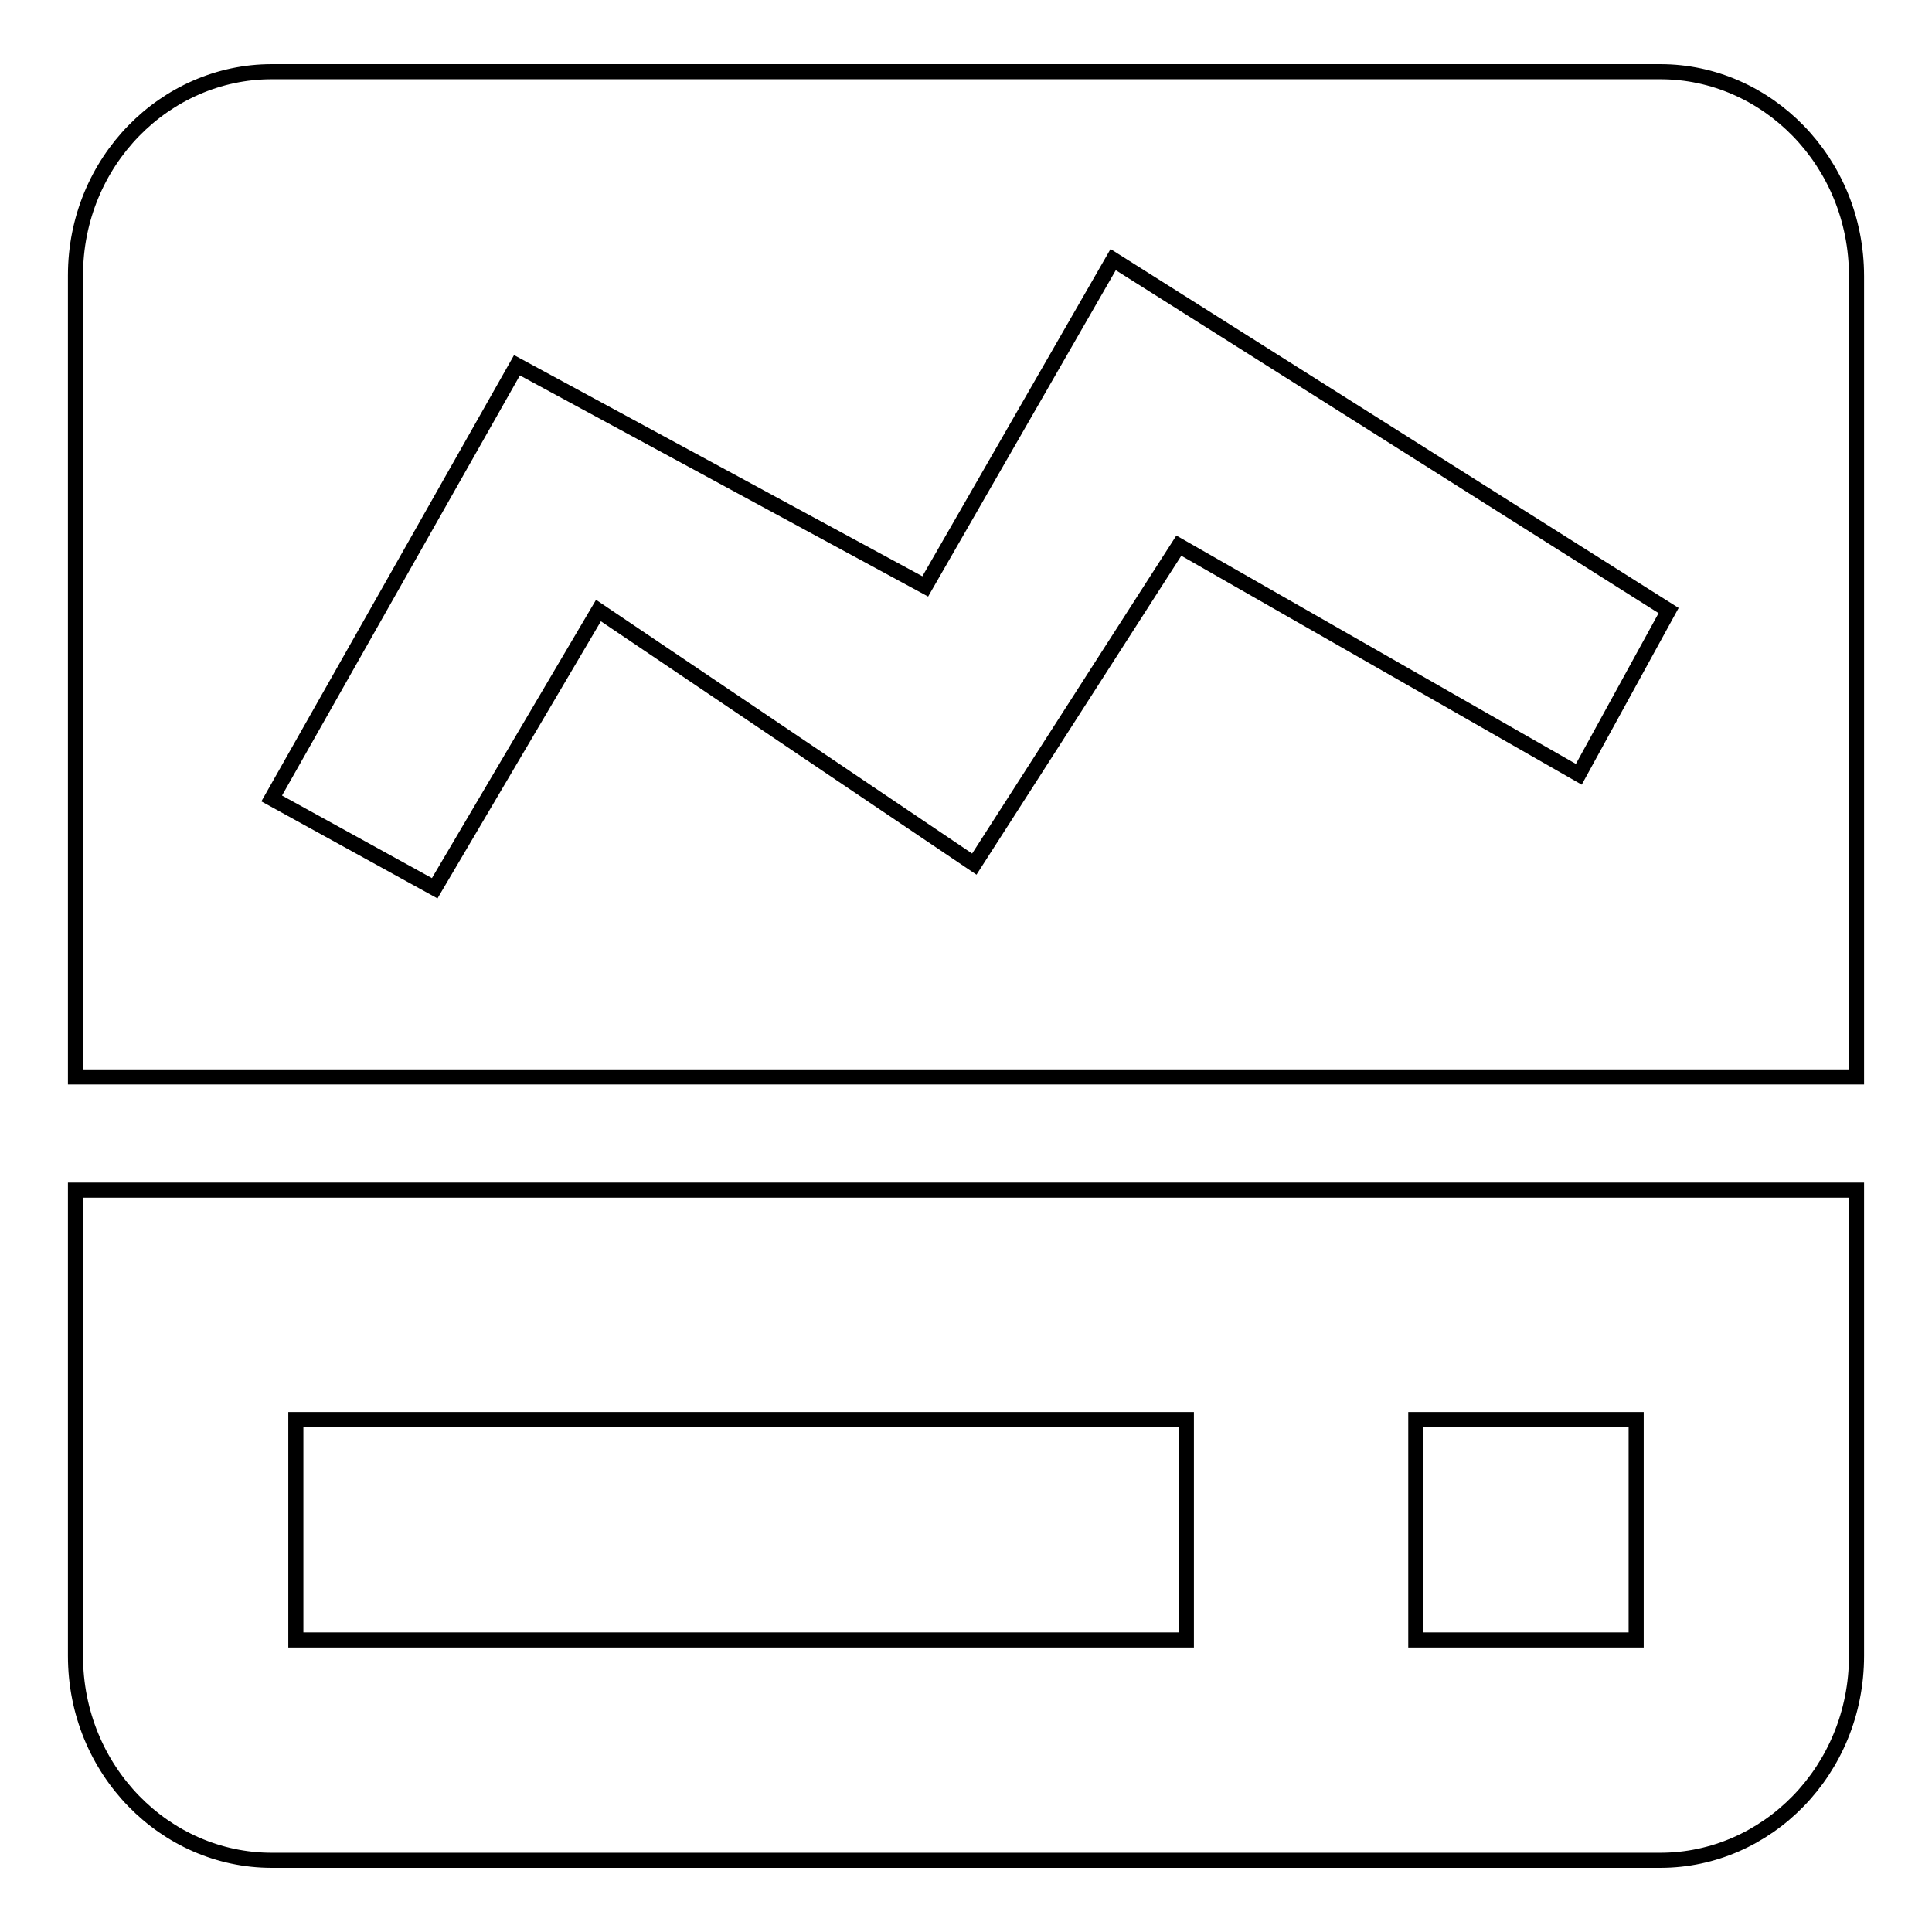
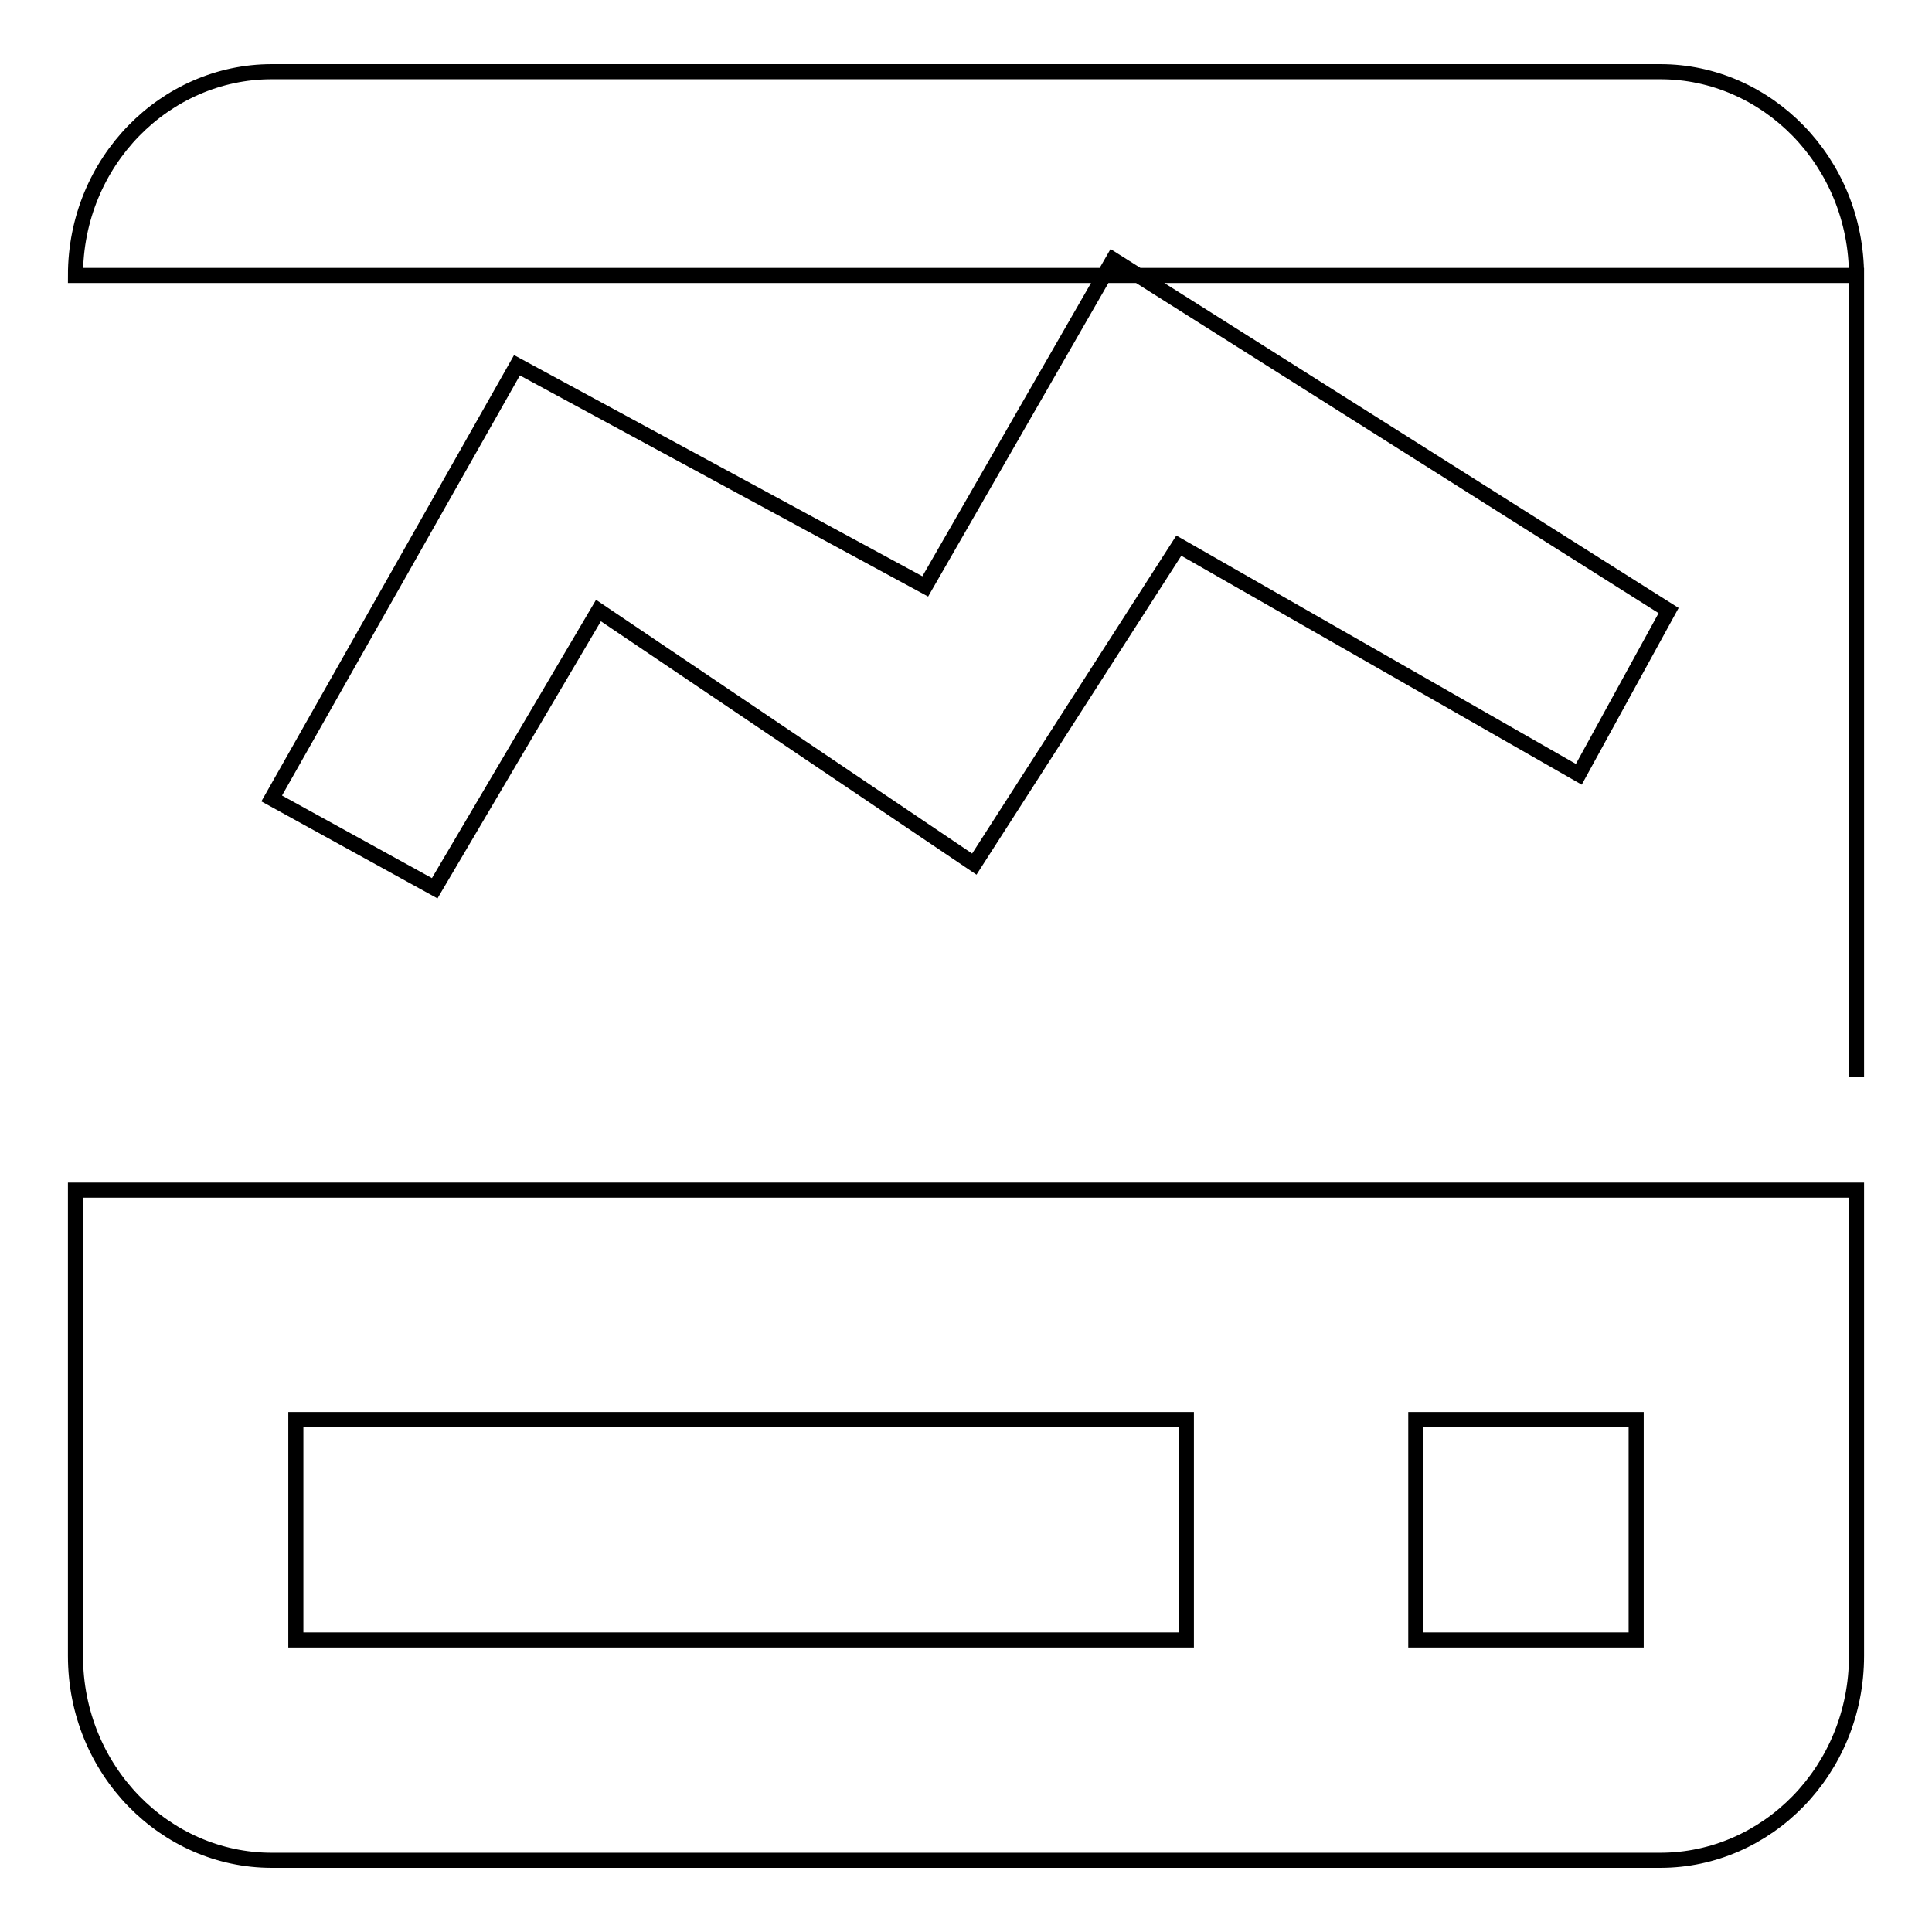
<svg xmlns="http://www.w3.org/2000/svg" version="1.1" x="0px" y="0px" viewBox="0 0 256 256" enable-background="new 0 0 256 256" xml:space="preserve">
  <g>
-     <path stroke-width="2" fill-opacity="0" stroke="#000000" d="M220,246.5H36c-14.1,0-26-11.9-26-27.1v-61.7h236v61.7C246,234.6,234.1,246.5,220,246.5z M157.2,188.1h-118 v29.2h118V188.1z M216.8,188.1h-29.2v29.2h29.2V188.1z M10,36.5C10,21.4,21.9,9.5,36,9.5h184c14.1,0,26,11.9,26,27.1v106.1H10V36.5 z M57.6,117.7l21.7-36.8l49.8,33.6l27.1-42.2l53,30.3l11.9-21.7l-73.6-46.5l-24.9,43.3L68.5,48.4L36,105.8L57.6,117.7z" />
+     <path stroke-width="2" fill-opacity="0" stroke="#000000" d="M220,246.5H36c-14.1,0-26-11.9-26-27.1v-61.7h236v61.7C246,234.6,234.1,246.5,220,246.5z M157.2,188.1h-118 v29.2h118V188.1z M216.8,188.1h-29.2v29.2h29.2V188.1z M10,36.5C10,21.4,21.9,9.5,36,9.5h184c14.1,0,26,11.9,26,27.1v106.1V36.5 z M57.6,117.7l21.7-36.8l49.8,33.6l27.1-42.2l53,30.3l11.9-21.7l-73.6-46.5l-24.9,43.3L68.5,48.4L36,105.8L57.6,117.7z" />
  </g>
</svg>